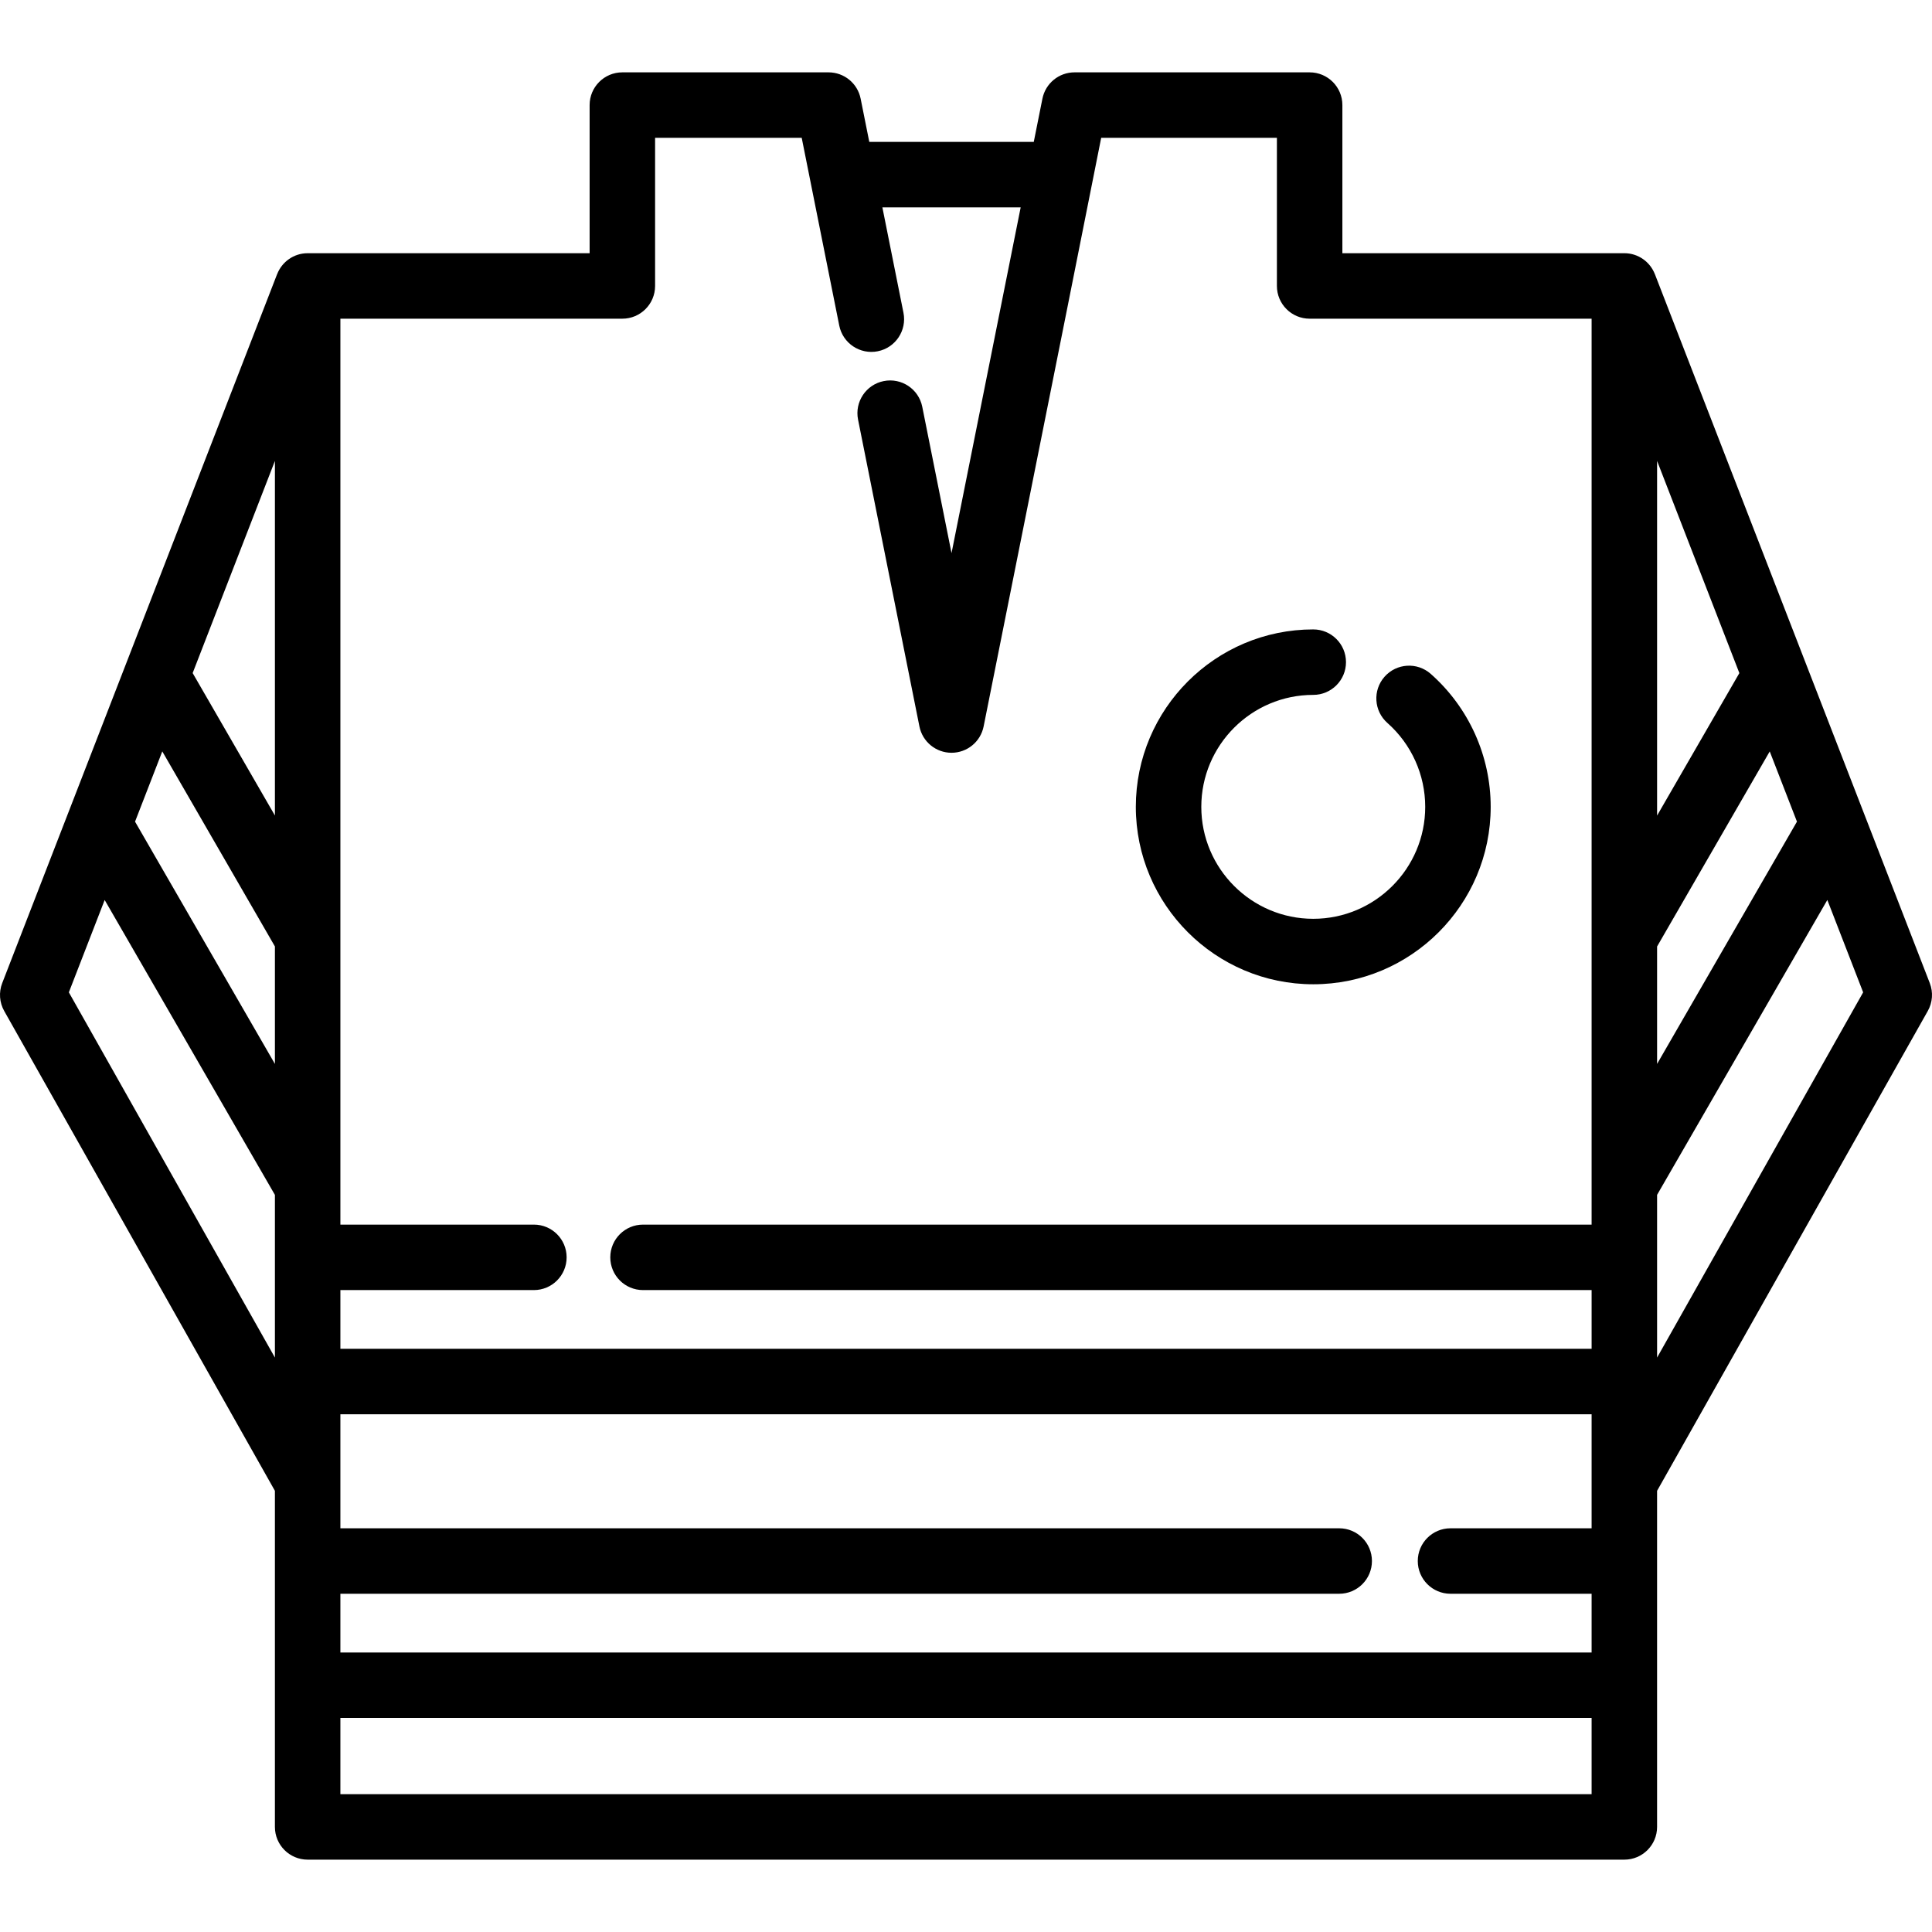
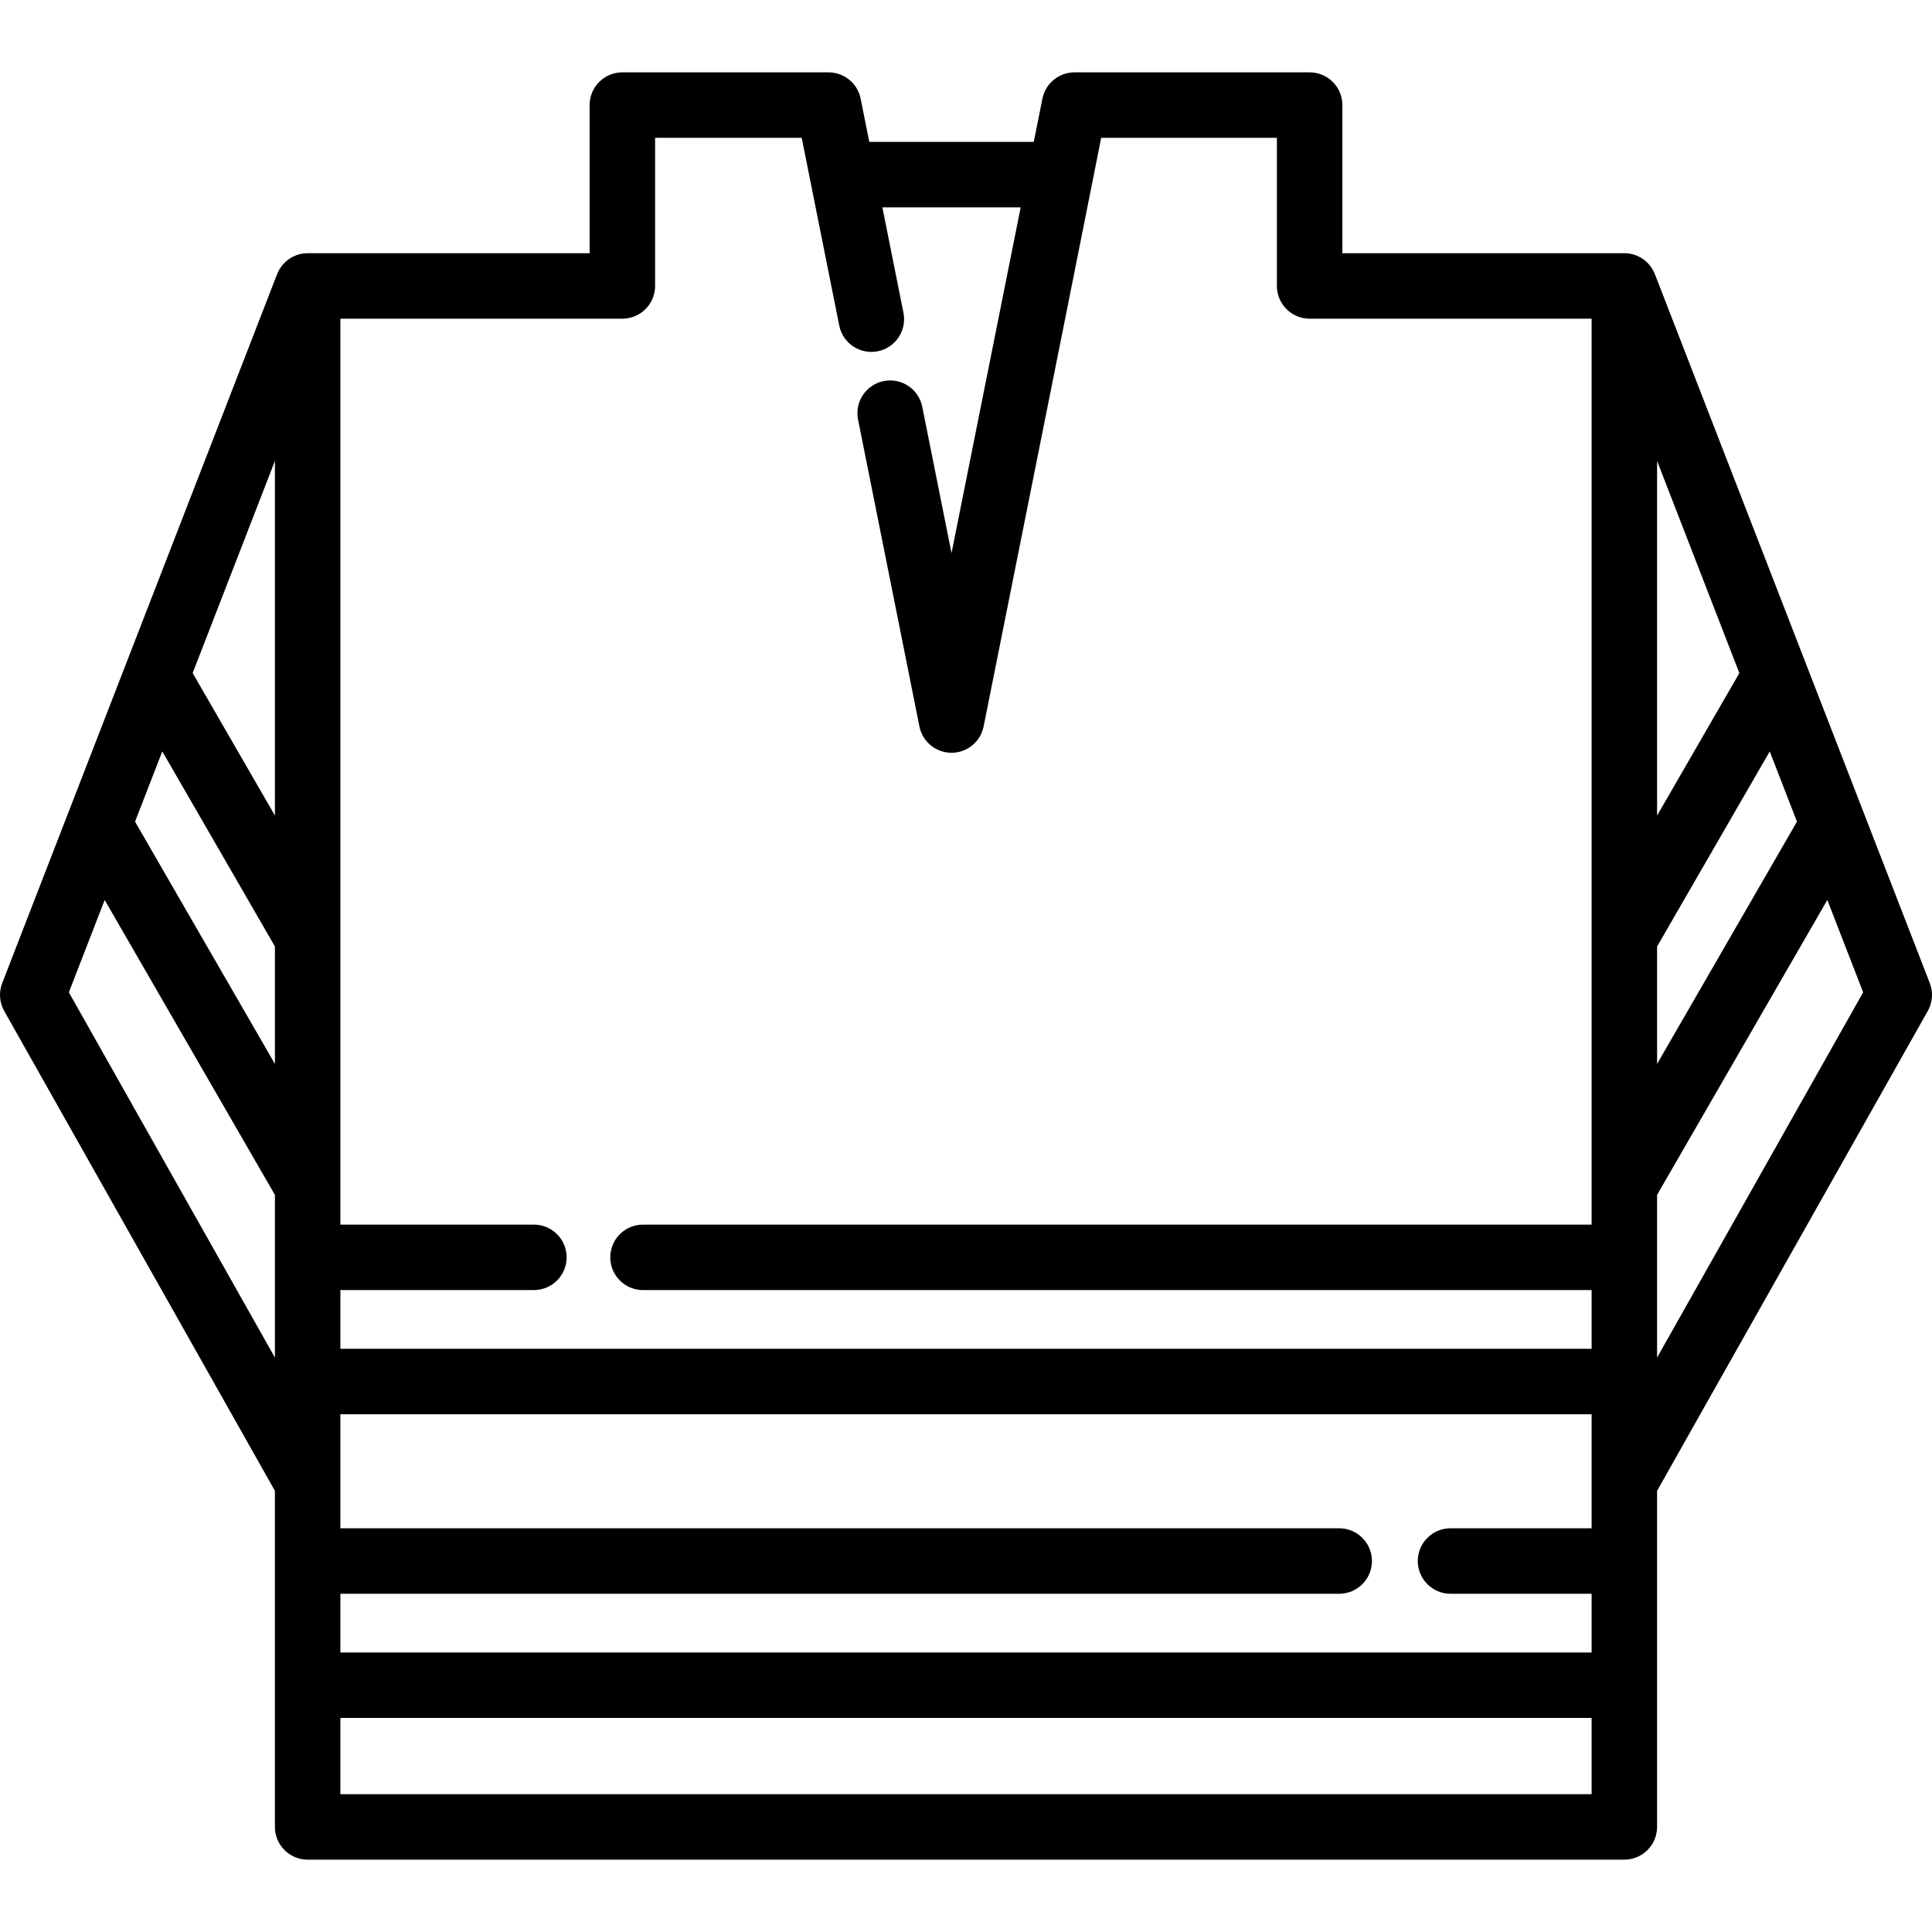
<svg xmlns="http://www.w3.org/2000/svg" fill="#000000" height="800px" width="800px" version="1.1" id="Layer_1" viewBox="0 0 512 512" xml:space="preserve">
  <g>
    <g>
-       <path d="M511.413,260.533l-72.855-187.89l-0.006,0.002c-1.257-3.24-4.398-5.542-8.082-5.542h-74.725V27.849    c0-4.791-3.884-8.675-8.675-8.675h-62.31c-4.136,0-7.697,2.921-8.508,6.977c-0.015,0.074-0.87,4.35-2.292,11.458h-43.588    l-2.293-11.461c-0.811-4.055-4.371-6.974-8.507-6.974h-54.641c-4.791,0-8.675,3.884-8.675,8.675v39.256H81.531    c-3.684,0-6.825,2.301-8.082,5.542l-0.007-0.005L0.587,260.533c-0.939,2.422-0.744,5.137,0.532,7.398l71.735,127.152v89.069    c0,4.791,3.884,8.675,8.675,8.675h348.939c4.791,0,8.675-3.884,8.675-8.675v-89.069l71.735-127.152    C512.157,265.669,512.352,262.955,511.413,260.533z M72.856,359.772L18.248,262.98l9.49-24.474l45.118,78.155V359.772z     M72.856,281.956l-37.068-64.211l7.219-18.617l29.849,51.693V281.956z M72.856,216.122l-21.8-37.753l21.8-56.22V216.122z     M421.795,475.477H90.206v-20.2h331.588V475.477z M421.795,405.013H384.4c-4.791,0-8.675,3.884-8.675,8.675    s3.884,8.675,8.675,8.675h37.394v15.563H90.206v-15.563h264.696c4.791,0,8.675-3.884,8.675-8.675s-3.884-8.675-8.675-8.675H90.206    v-30.217h331.588V405.013z M421.795,357.447H90.206v-15.563h51.282c4.791,0,8.675-3.884,8.675-8.675s-3.884-8.675-8.675-8.675    H90.206V84.455h74.725c4.791,0,8.675-3.884,8.675-8.675V36.524h38.854l9.951,49.759c0.94,4.699,5.513,7.745,10.208,6.806    c4.699-0.94,7.745-5.511,6.806-10.208l-5.585-27.921h36.647c-5.081,25.407-12.554,62.77-18.324,91.619l-7.757-38.784    c-0.94-4.699-5.509-7.744-10.208-6.806c-4.699,0.94-7.745,5.511-6.806,10.208l16.263,81.32c0.811,4.055,4.371,6.974,8.507,6.974    c4.135,0,7.696-2.918,8.507-6.974c20.77-103.849,28.372-141.859,31.155-155.992h46.566v39.256c0,4.791,3.884,8.675,8.675,8.675    h74.725v240.078H170.407c-4.791,0-8.675,3.884-8.675,8.675s3.884,8.675,8.675,8.675h251.388V357.447z M439.146,122.149    l21.803,56.228l-21.803,37.758V122.149z M439.146,250.833l29.852-51.697l7.214,18.606l-37.066,64.205V250.833z M439.146,359.772    v-43.121l45.116-78.149l9.492,24.479L439.146,359.772z" />
+       <path d="M511.413,260.533l-72.855-187.89l-0.006,0.002c-1.257-3.24-4.398-5.542-8.082-5.542h-74.725V27.849    c0-4.791-3.884-8.675-8.675-8.675h-62.31c-4.136,0-7.697,2.921-8.508,6.977c-0.015,0.074-0.87,4.35-2.292,11.458h-43.588    l-2.293-11.461c-0.811-4.055-4.371-6.974-8.507-6.974h-54.641c-4.791,0-8.675,3.884-8.675,8.675v39.256H81.531    c-3.684,0-6.825,2.301-8.082,5.542l-0.007-0.005L0.587,260.533c-0.939,2.422-0.744,5.137,0.532,7.398l71.735,127.152v89.069    c0,4.791,3.884,8.675,8.675,8.675h348.939c4.791,0,8.675-3.884,8.675-8.675v-89.069l71.735-127.152    C512.157,265.669,512.352,262.955,511.413,260.533z M72.856,359.772L18.248,262.98l9.49-24.474l45.118,78.155V359.772M72.856,281.956l-37.068-64.211l7.219-18.617l29.849,51.693V281.956z M72.856,216.122l-21.8-37.753l21.8-56.22V216.122z     M421.795,475.477H90.206v-20.2h331.588V475.477z M421.795,405.013H384.4c-4.791,0-8.675,3.884-8.675,8.675    s3.884,8.675,8.675,8.675h37.394v15.563H90.206v-15.563h264.696c4.791,0,8.675-3.884,8.675-8.675s-3.884-8.675-8.675-8.675H90.206    v-30.217h331.588V405.013z M421.795,357.447H90.206v-15.563h51.282c4.791,0,8.675-3.884,8.675-8.675s-3.884-8.675-8.675-8.675    H90.206V84.455h74.725c4.791,0,8.675-3.884,8.675-8.675V36.524h38.854l9.951,49.759c0.94,4.699,5.513,7.745,10.208,6.806    c4.699-0.94,7.745-5.511,6.806-10.208l-5.585-27.921h36.647c-5.081,25.407-12.554,62.77-18.324,91.619l-7.757-38.784    c-0.94-4.699-5.509-7.744-10.208-6.806c-4.699,0.94-7.745,5.511-6.806,10.208l16.263,81.32c0.811,4.055,4.371,6.974,8.507,6.974    c4.135,0,7.696-2.918,8.507-6.974c20.77-103.849,28.372-141.859,31.155-155.992h46.566v39.256c0,4.791,3.884,8.675,8.675,8.675    h74.725v240.078H170.407c-4.791,0-8.675,3.884-8.675,8.675s3.884,8.675,8.675,8.675h251.388V357.447z M439.146,122.149    l21.803,56.228l-21.803,37.758V122.149z M439.146,250.833l29.852-51.697l7.214,18.606l-37.066,64.205V250.833z M439.146,359.772    v-43.121l45.116-78.149l9.492,24.479L439.146,359.772z" />
    </g>
  </g>
  <g>
    <g>
-       <path d="M379.166,178.588c-3.59-3.174-9.072-2.837-12.246,0.752c-3.174,3.589-2.837,9.072,0.752,12.246    c6.371,5.634,10.025,13.738,10.025,22.236c0,16.36-13.309,29.669-29.67,29.669c-16.359,0-29.669-13.309-29.669-29.669    c0-16.361,13.309-29.67,29.669-29.67c4.791,0,8.675-3.884,8.675-8.675c0-4.791-3.884-8.675-8.675-8.675    c-25.927,0-47.02,21.093-47.02,47.021c0,25.927,21.094,47.02,47.021,47.02c25.928,0,47.021-21.093,47.021-47.02    C395.049,200.355,389.26,187.513,379.166,178.588z" />
-     </g>
+       </g>
  </g>
</svg>